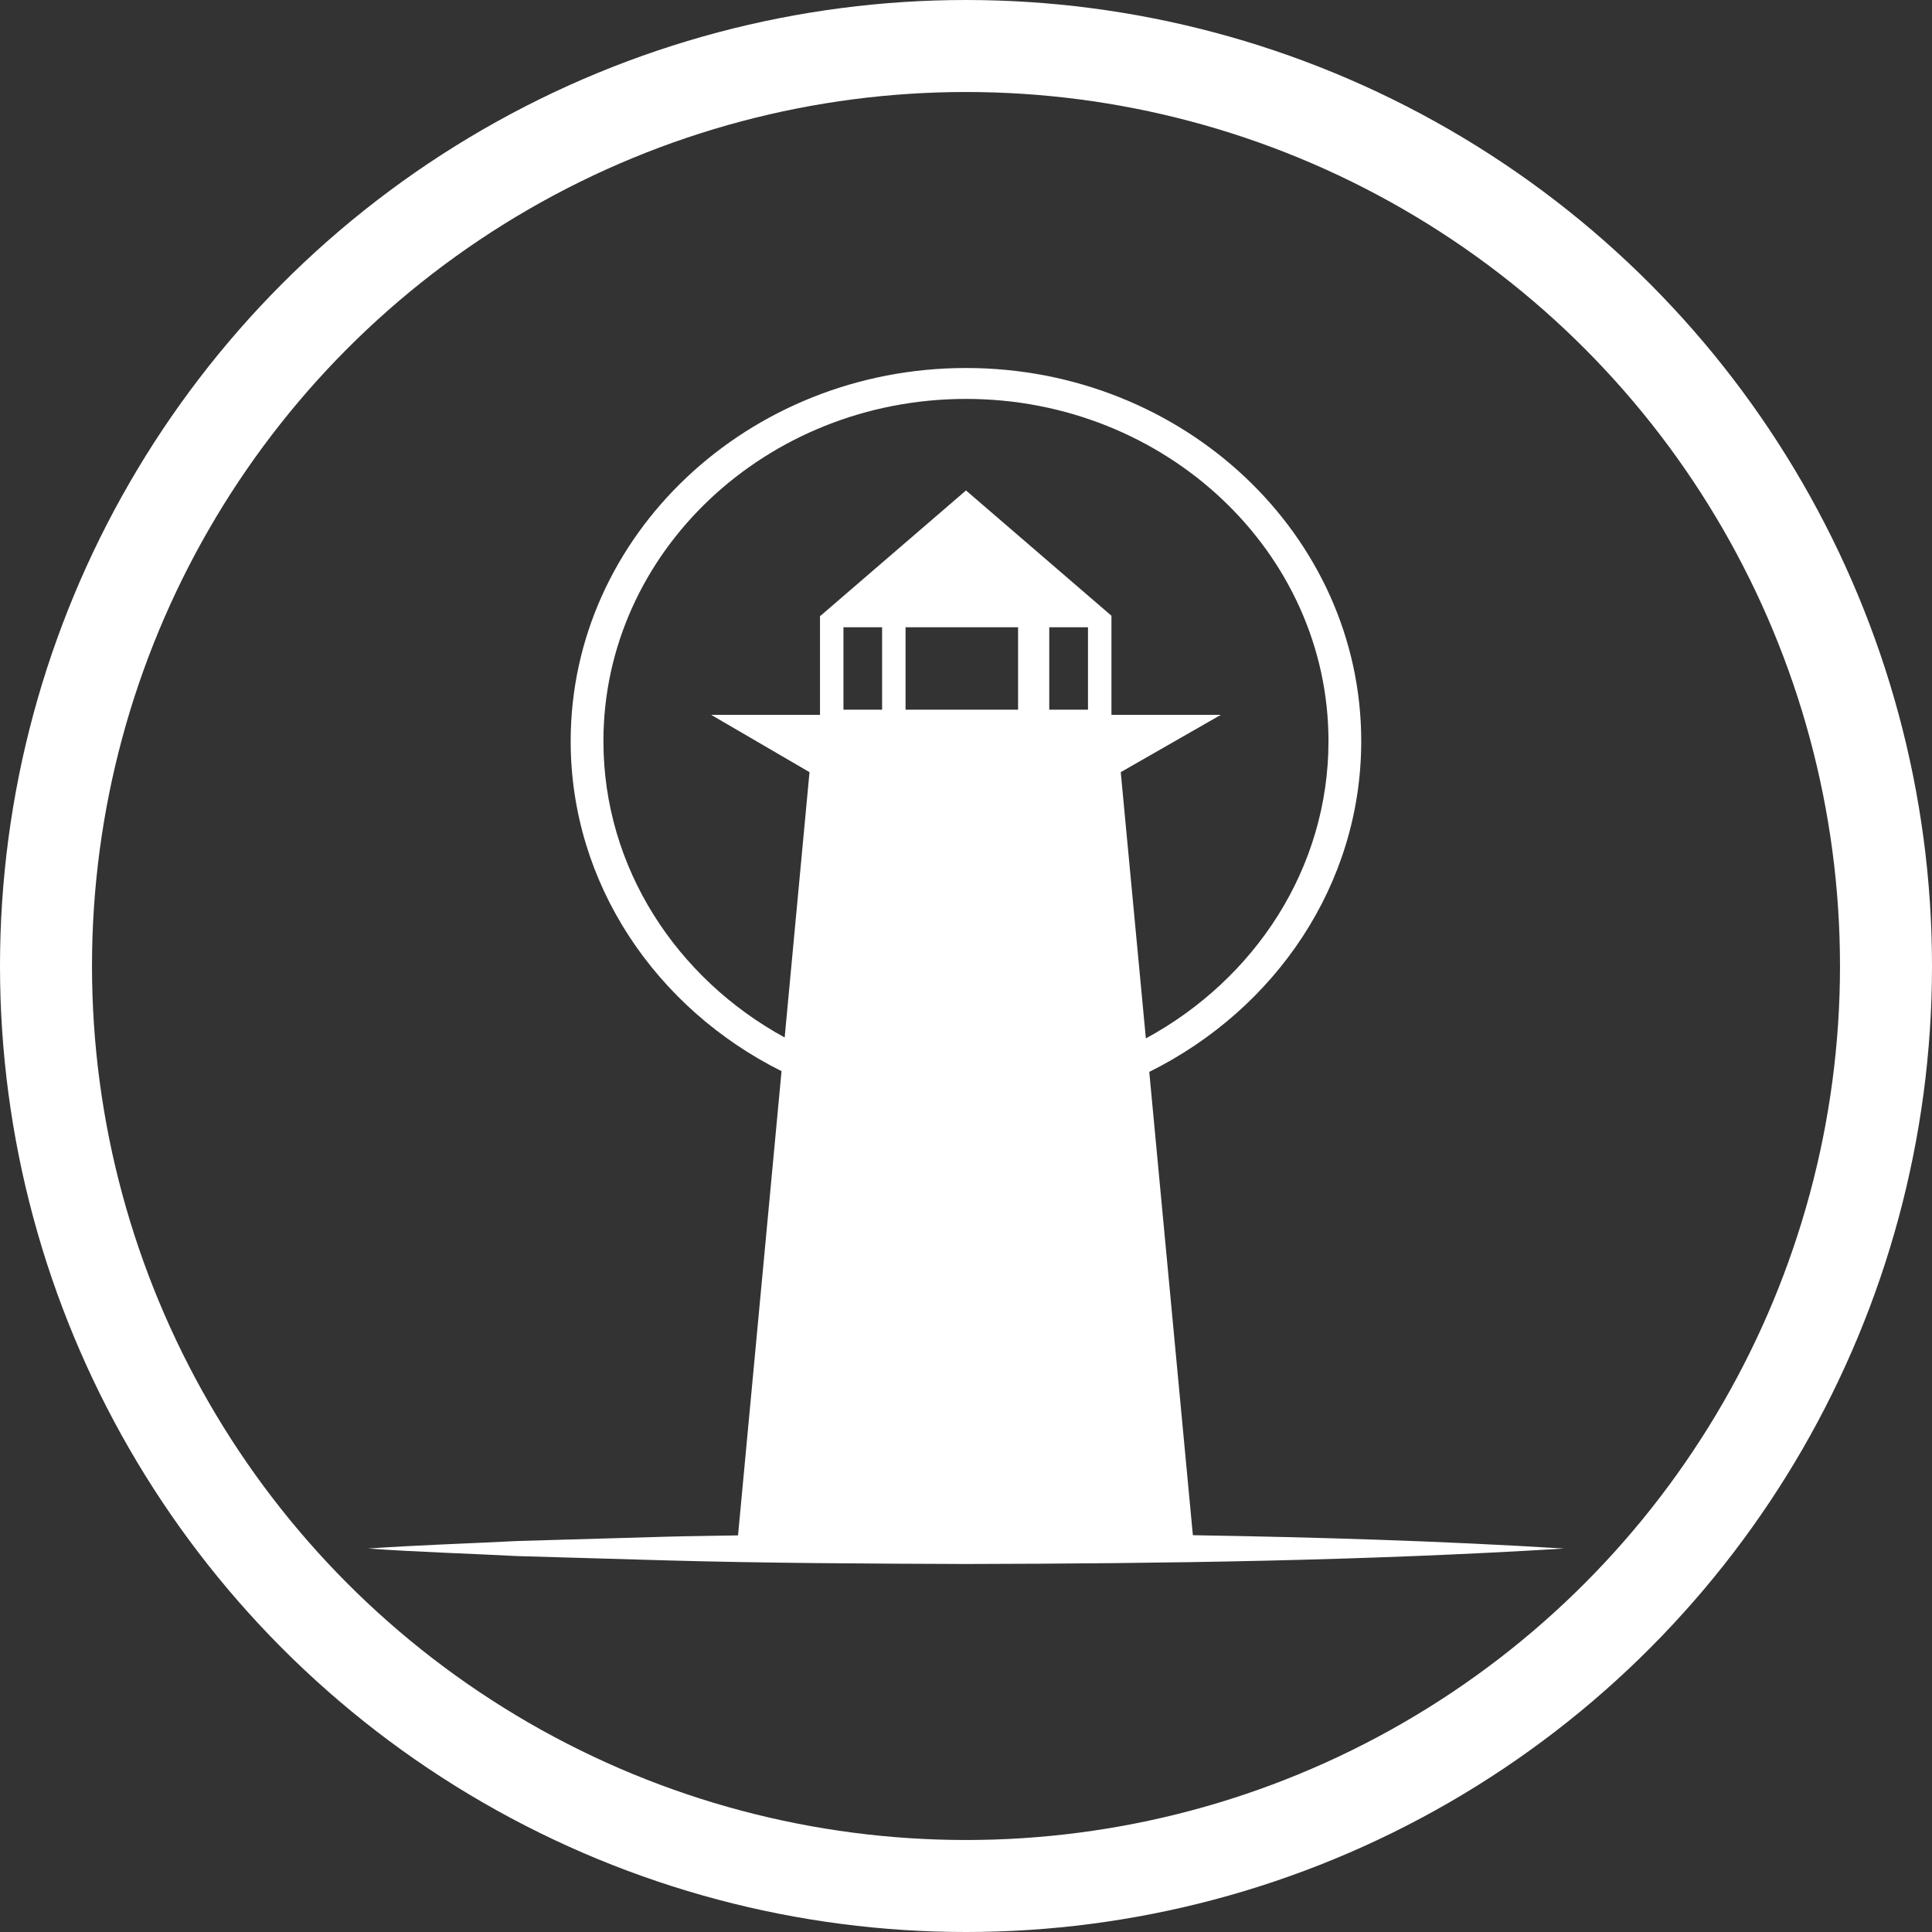
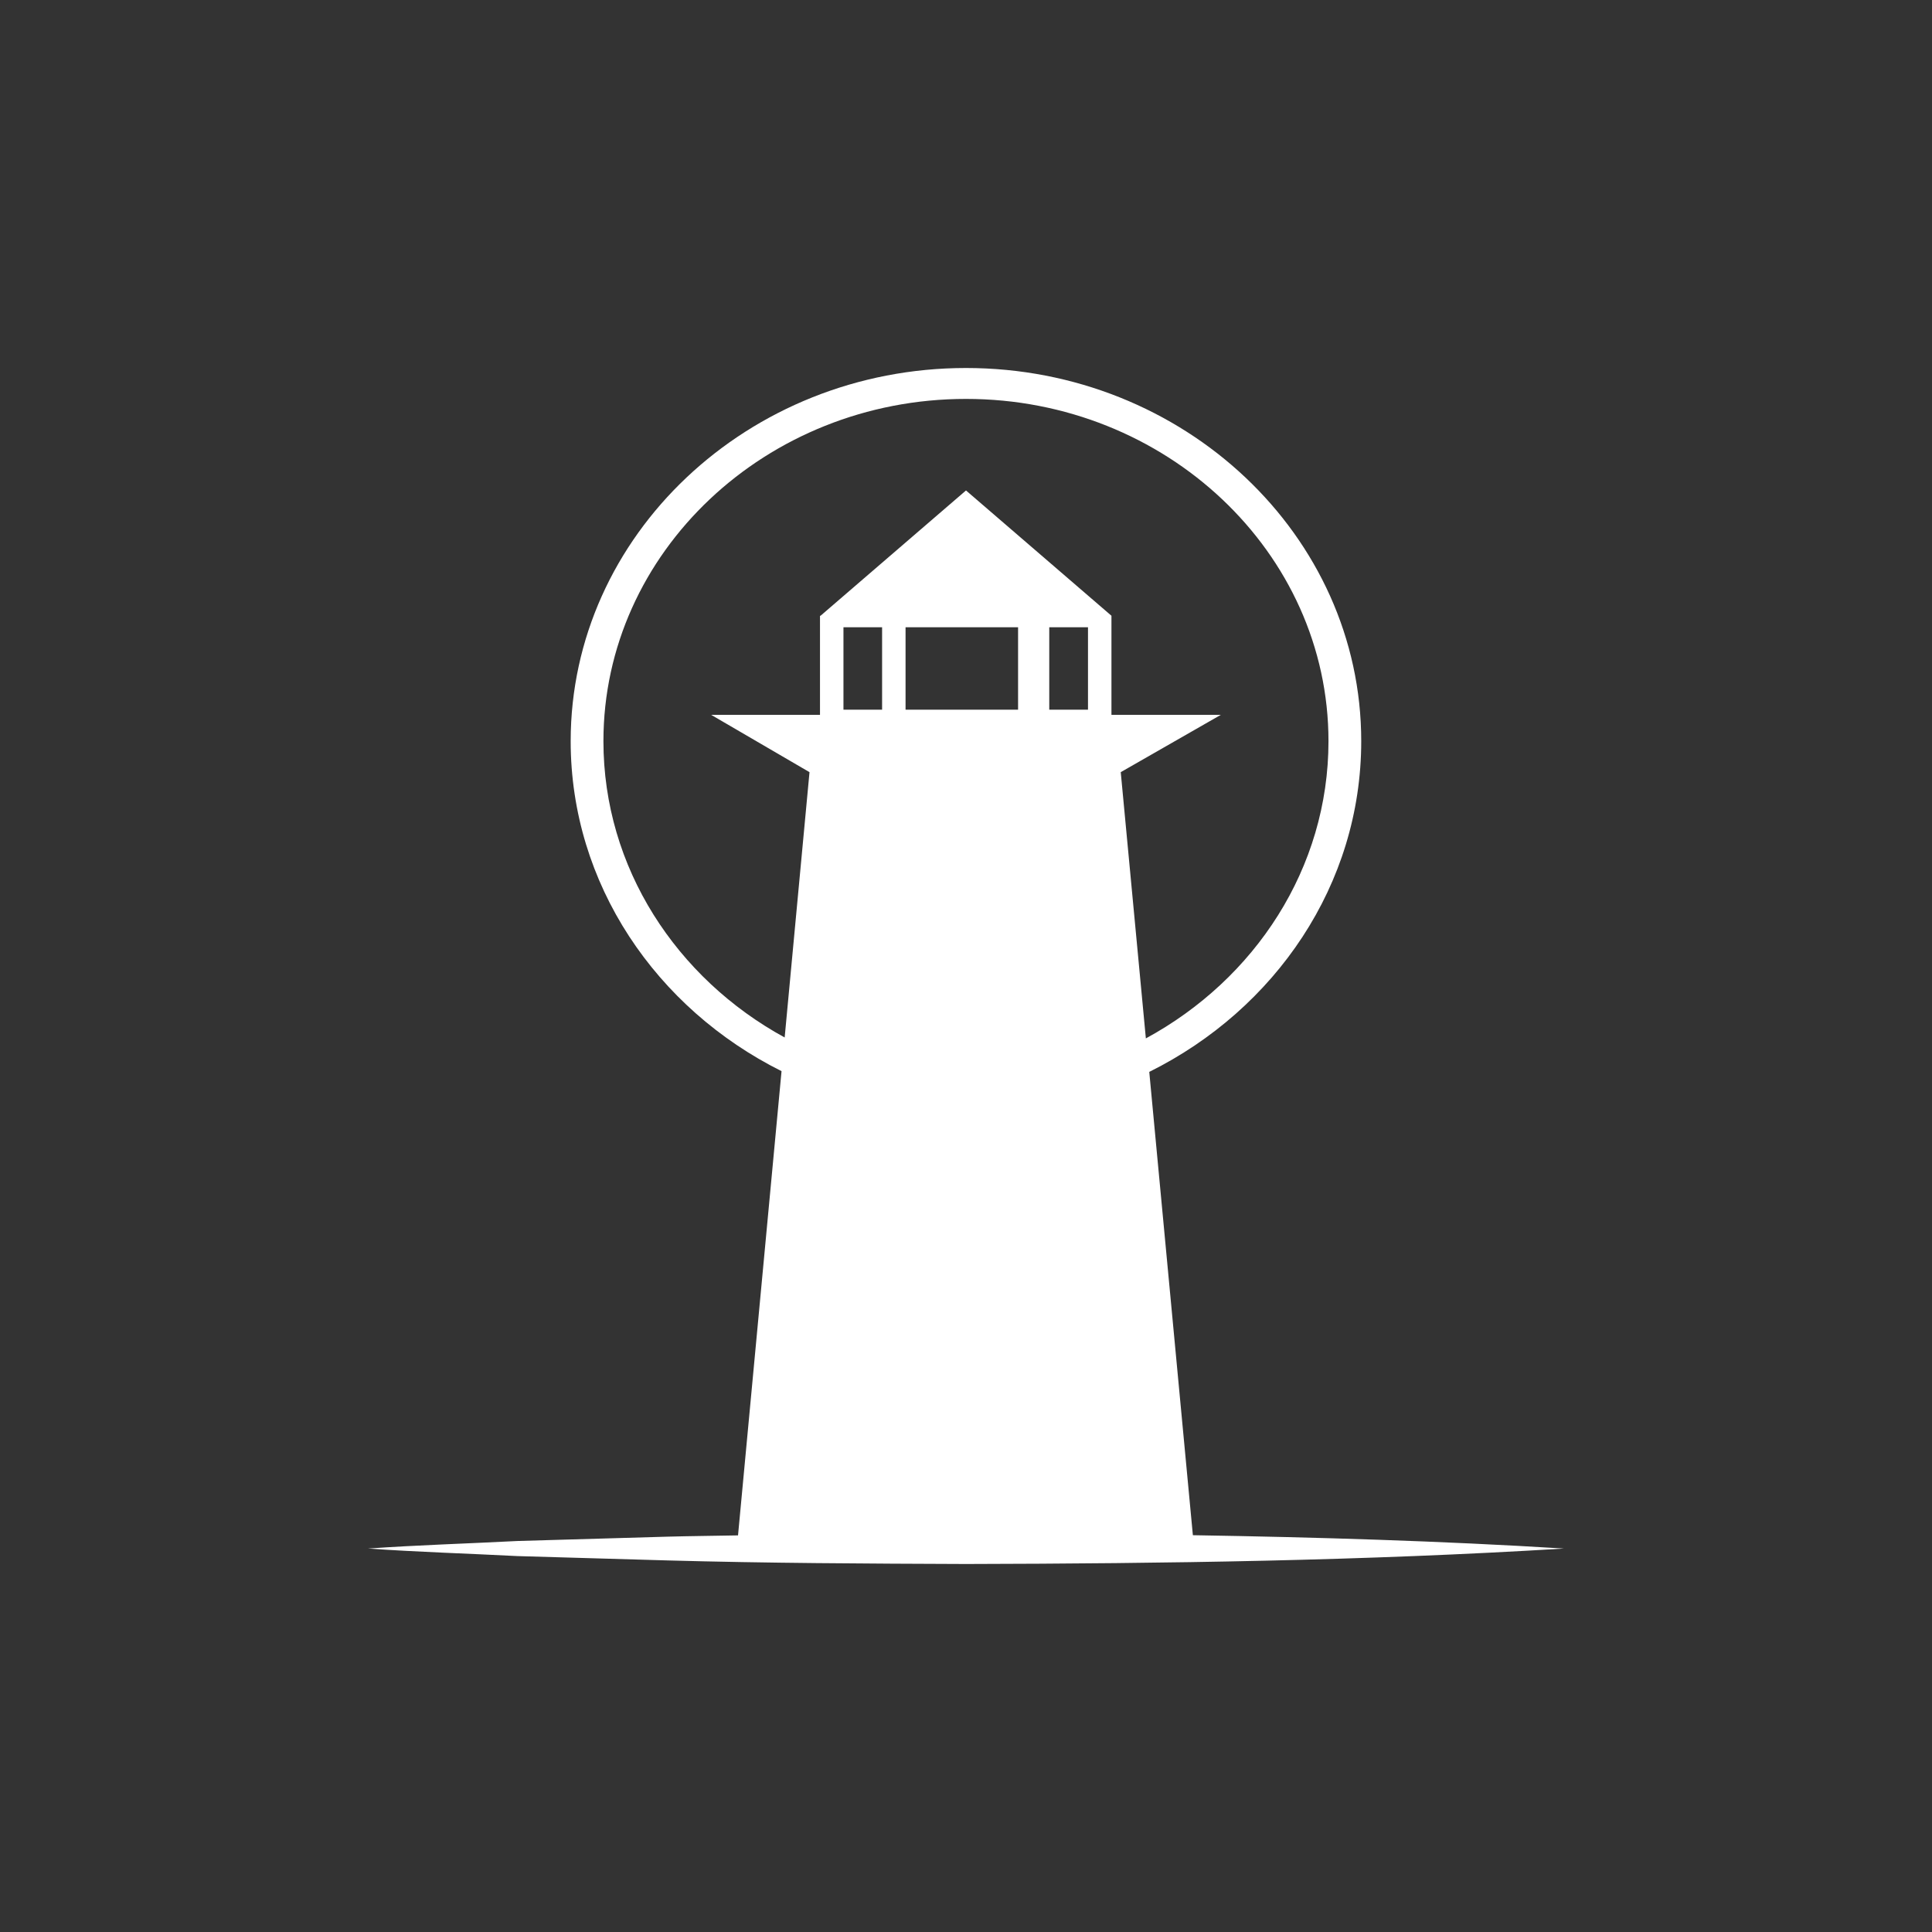
<svg xmlns="http://www.w3.org/2000/svg" width="21" height="21" viewBox="0 0 21 21" fill="none">
  <rect x="0" y="0" width="21" height="21" fill="#333333" stroke="none" />
-   <circle cx="10.5" cy="10.5" r="10" stroke="white" />
  <path d="M9.588 7.714H9.168V6.818H9.588V7.714ZM6.559 8.056C6.559 6.005 8.327 4.336 10.5 4.336C12.672 4.336 14.44 6.005 14.44 8.056C14.44 9.438 13.64 10.644 12.455 11.287L12.182 8.393L13.27 7.77H12.081V6.693L10.5 5.331L8.919 6.693H8.913V7.77H7.73L8.799 8.393L8.529 11.277C7.353 10.634 6.559 9.431 6.559 8.056ZM11.405 6.818H11.826V7.714H11.405V6.818ZM11.066 7.714H9.843V6.818H11.066V7.714ZM12.966 16.687L12.492 11.651C13.861 10.971 14.796 9.616 14.796 8.056C14.796 5.82 12.87 4 10.5 4C8.131 4 6.203 5.82 6.203 8.056C6.203 9.61 7.133 10.963 8.495 11.643L8.022 16.689C7.765 16.694 7.508 16.696 7.25 16.703L5.625 16.75C5.083 16.778 4.542 16.794 4 16.832C4.542 16.87 5.083 16.886 5.625 16.914L7.25 16.961C8.333 16.991 9.417 16.996 10.5 17C12.667 16.995 14.833 16.965 17 16.832C15.655 16.749 14.311 16.709 12.966 16.687Z" fill="white" />
</svg>